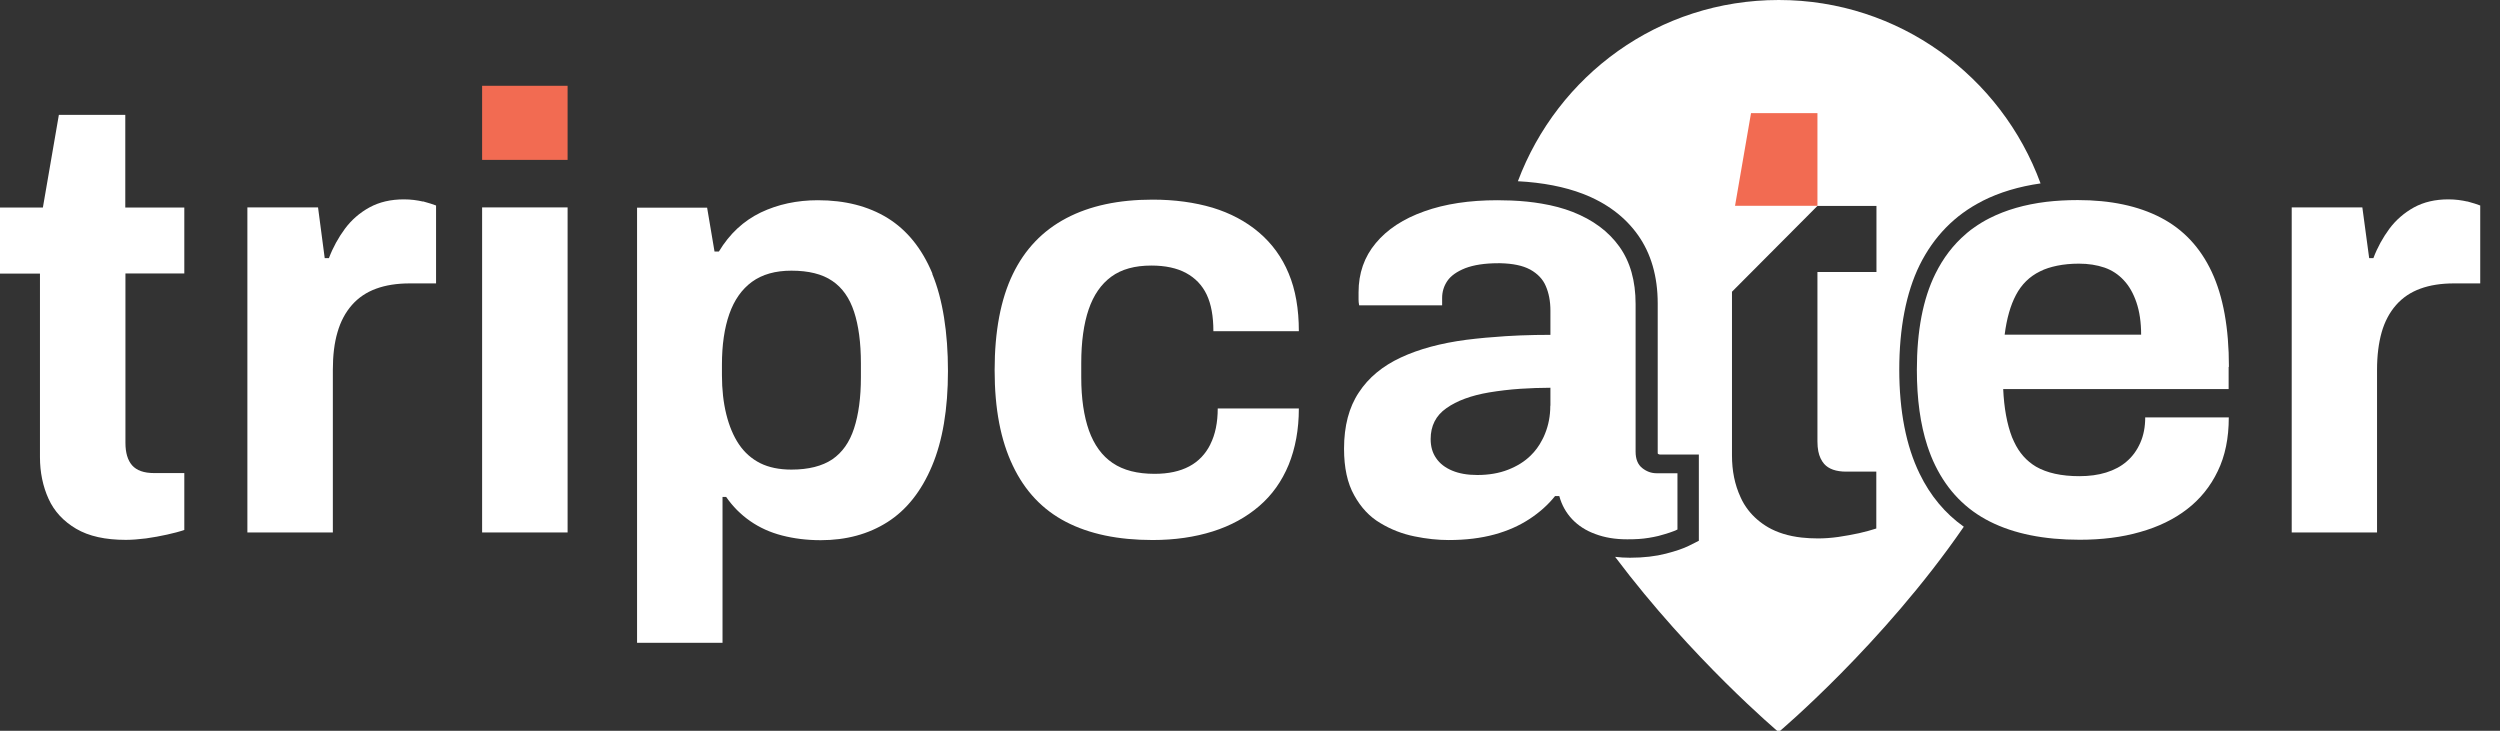
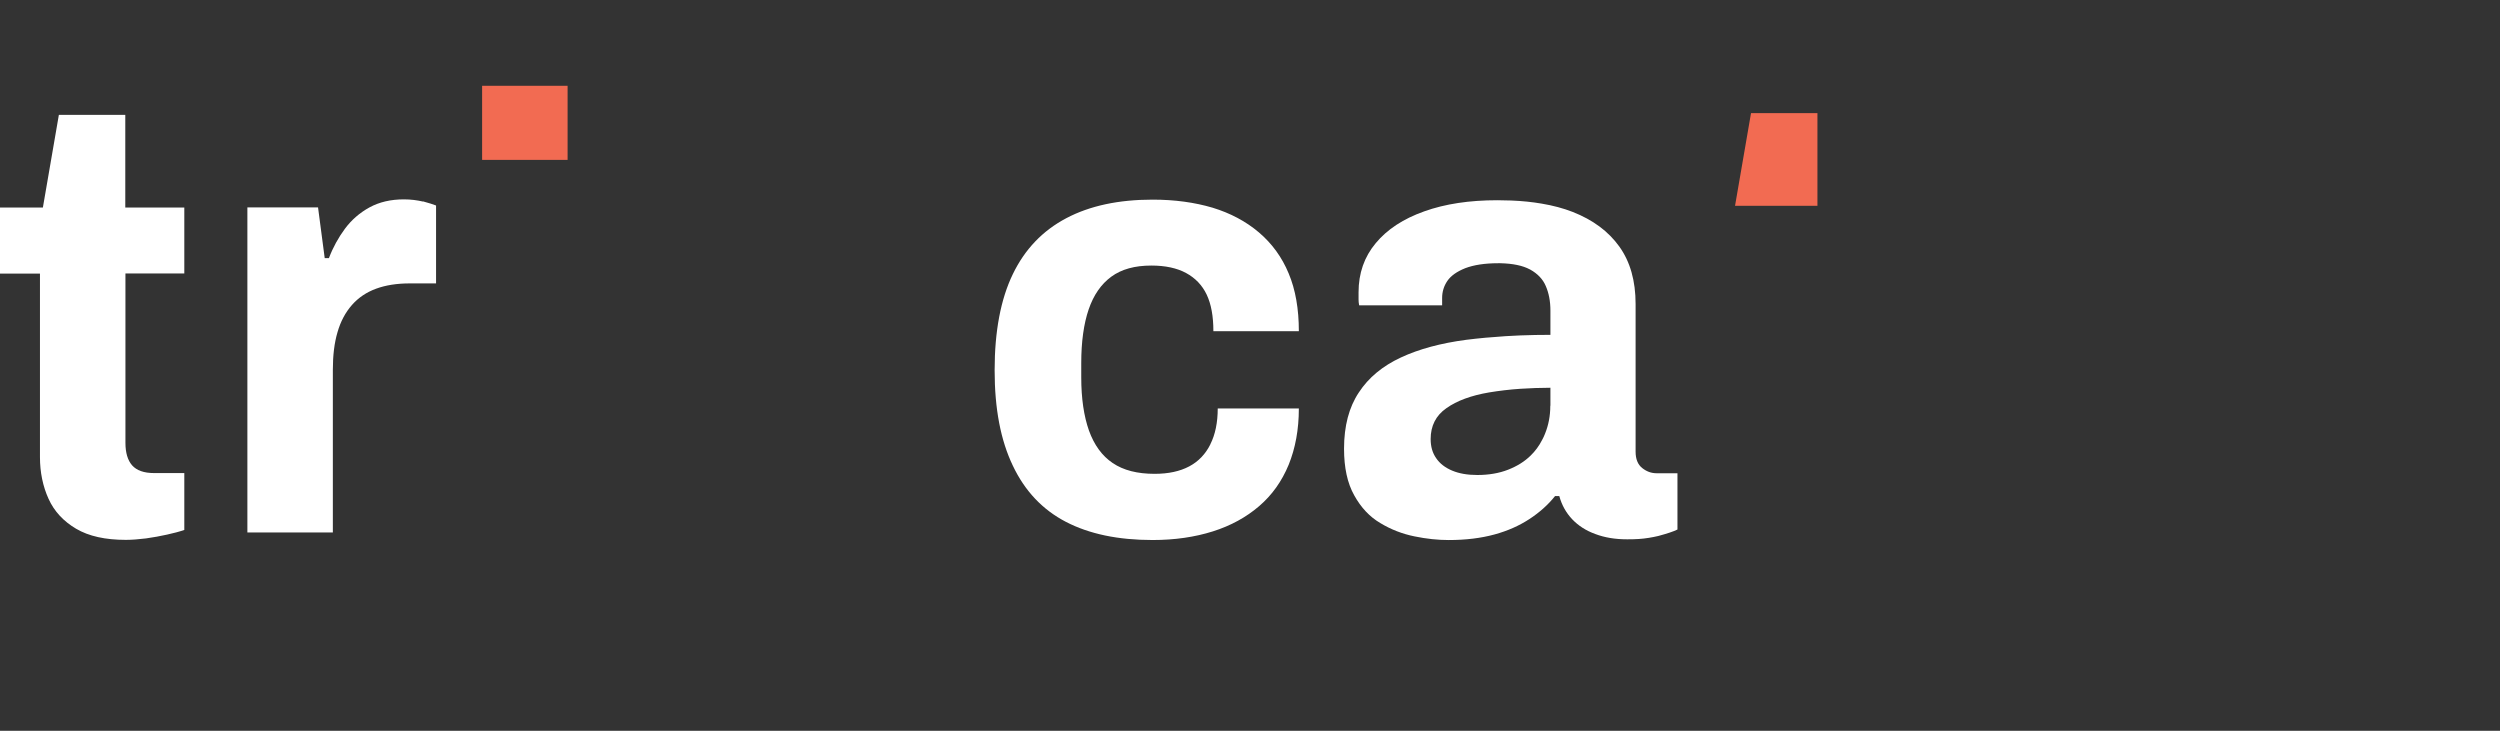
<svg xmlns="http://www.w3.org/2000/svg" width="130" height="38" viewBox="0 0 130 38" fill="none">
  <rect x="0" y="0" width="130" height="38" fill="#333333" stroke="none" />
  <g clip-path="url(#clip0_1387_4035)">
-     <path d="M97.576 14.144H94.507V22.952C94.507 23.142 94.522 23.317 94.552 23.469C94.605 23.735 94.711 23.955 94.855 24.122C95.089 24.388 95.475 24.525 96.004 24.525H97.568V27.482C97.311 27.565 97.009 27.649 96.676 27.725C96.336 27.801 95.973 27.862 95.588 27.922C95.202 27.976 94.855 27.998 94.537 27.998C94.235 27.998 93.955 27.983 93.683 27.953C93.003 27.877 92.421 27.694 91.945 27.421C91.529 27.178 91.181 26.874 90.909 26.524C90.751 26.319 90.615 26.098 90.509 25.855C90.206 25.202 90.063 24.48 90.063 23.689V15.17L94.507 10.708H97.576V14.144ZM103.086 10.45C103.97 10.002 104.983 9.698 106.109 9.538C104.068 3.967 98.747 0 92.496 0C86.246 0 81.001 3.914 78.93 9.424C80.222 9.492 81.356 9.713 82.308 10.078C83.533 10.549 84.5 11.271 85.173 12.221C85.853 13.178 86.201 14.372 86.201 15.778V23.469C86.201 23.537 86.201 23.575 86.208 23.598C86.254 23.628 86.291 23.636 86.329 23.636H88.34V28.12L87.811 28.386C87.531 28.523 87.16 28.652 86.631 28.789C86.102 28.926 85.475 29.002 84.757 29.002C84.493 29.002 84.236 28.986 83.986 28.956C87.977 34.268 92.489 38.068 92.489 38.068C92.489 38.068 97.908 33.508 102.118 27.39C101.143 26.699 100.372 25.772 99.82 24.632C99.118 23.195 98.762 21.371 98.762 19.22C98.762 17.07 99.118 15.215 99.82 13.786C100.554 12.304 101.649 11.18 103.078 10.458" fill="white" />
    <path d="M9.584 14.226V10.791H6.515V5.973H3.061L2.23 10.791H0V14.226H2.078V23.772C2.078 24.562 2.23 25.292 2.524 25.938C2.819 26.591 3.303 27.108 3.96 27.496C4.618 27.884 5.48 28.073 6.545 28.073C6.863 28.073 7.218 28.043 7.596 27.997C7.981 27.944 8.337 27.876 8.684 27.8C9.024 27.724 9.327 27.648 9.584 27.557V24.6H8.019C7.483 24.6 7.105 24.463 6.87 24.198C6.636 23.931 6.523 23.536 6.523 23.027V14.219H9.591L9.584 14.226Z" fill="white" />
    <path d="M21.994 10.481C21.7 10.413 21.367 10.367 21.004 10.367C20.324 10.367 19.727 10.504 19.213 10.785C18.699 11.066 18.276 11.439 17.936 11.895C17.596 12.358 17.316 12.86 17.104 13.422H16.885L16.538 10.785H12.864V27.688H17.308V19.236C17.308 18.484 17.384 17.838 17.55 17.276C17.709 16.721 17.958 16.25 18.299 15.862C18.639 15.474 19.062 15.193 19.561 15.011C20.06 14.828 20.642 14.737 21.299 14.737H22.675V10.686C22.524 10.626 22.304 10.557 22.002 10.474" fill="white" />
-     <path d="M29.515 10.785H25.07V27.688H29.515V10.785Z" fill="white" />
-     <path d="M44.767 19.623C44.767 20.672 44.646 21.554 44.411 22.276C44.177 22.998 43.799 23.53 43.278 23.887C42.756 24.236 42.046 24.419 41.154 24.419C40.511 24.419 39.975 24.305 39.529 24.084C39.083 23.857 38.712 23.53 38.425 23.104C38.138 22.678 37.919 22.154 37.768 21.546C37.617 20.938 37.541 20.254 37.541 19.509V18.962C37.541 17.936 37.669 17.055 37.926 16.325C38.183 15.595 38.576 15.04 39.105 14.653C39.642 14.265 40.322 14.075 41.154 14.075C42.046 14.075 42.756 14.25 43.278 14.607C43.799 14.957 44.177 15.496 44.411 16.211C44.646 16.925 44.767 17.822 44.767 18.894V19.631V19.623ZM48.485 14.227C47.941 12.92 47.162 11.963 46.157 11.339C45.144 10.716 43.935 10.412 42.529 10.412C41.441 10.412 40.451 10.625 39.559 11.05C38.667 11.484 37.941 12.152 37.382 13.08H37.155L36.77 10.8H33.127V33.425H37.571V25.84H37.76C38.1 26.334 38.516 26.752 39.007 27.094C39.498 27.436 40.05 27.687 40.67 27.846C41.29 28.006 41.955 28.09 42.68 28.09C43.996 28.09 45.16 27.778 46.15 27.147C47.14 26.517 47.911 25.544 48.462 24.236C49.014 22.929 49.294 21.28 49.294 19.289C49.294 17.298 49.022 15.55 48.477 14.242" fill="white" />
    <path d="M62.944 23.096C62.688 23.613 62.317 24 61.841 24.251C61.357 24.509 60.76 24.639 60.035 24.639C59.143 24.639 58.417 24.456 57.858 24.076C57.306 23.704 56.898 23.141 56.626 22.389C56.361 21.637 56.225 20.717 56.225 19.622V18.885C56.225 17.776 56.354 16.841 56.611 16.088C56.868 15.336 57.261 14.774 57.79 14.386C58.319 13.998 59.014 13.809 59.868 13.809C60.594 13.809 61.199 13.938 61.675 14.196C62.151 14.454 62.514 14.827 62.748 15.321C62.982 15.815 63.096 16.446 63.096 17.221H67.54C67.54 16.066 67.366 15.062 67.011 14.219C66.663 13.375 66.142 12.661 65.461 12.083C64.781 11.506 63.972 11.08 63.05 10.799C62.121 10.525 61.085 10.381 59.936 10.381C58.168 10.381 56.671 10.7 55.447 11.346C54.222 11.992 53.293 12.957 52.666 14.257C52.038 15.556 51.721 17.221 51.721 19.25C51.721 21.279 52.038 22.898 52.666 24.213C53.293 25.535 54.215 26.508 55.432 27.139C56.649 27.77 58.145 28.081 59.936 28.081C61.085 28.081 62.128 27.929 63.066 27.633C64.003 27.337 64.804 26.896 65.477 26.318C66.149 25.741 66.656 25.026 67.011 24.167C67.359 23.308 67.54 22.336 67.54 21.241H63.322C63.322 21.971 63.194 22.594 62.937 23.103" fill="white" />
    <path d="M80.615 21.105C80.615 21.622 80.524 22.101 80.343 22.549C80.297 22.663 80.252 22.77 80.191 22.876C80.033 23.188 79.829 23.461 79.594 23.689C79.277 24.001 78.884 24.244 78.415 24.427C77.947 24.609 77.41 24.7 76.82 24.7C76.306 24.7 75.876 24.624 75.513 24.472C75.15 24.32 74.871 24.107 74.681 23.826C74.485 23.545 74.394 23.218 74.394 22.831C74.394 22.146 74.666 21.607 75.211 21.227C75.755 20.839 76.496 20.566 77.433 20.406C77.939 20.323 78.491 20.254 79.073 20.216C79.564 20.186 80.086 20.163 80.622 20.163V21.09L80.615 21.105ZM86.147 24.609C85.868 24.609 85.618 24.518 85.391 24.335C85.165 24.153 85.051 23.872 85.051 23.484V15.808C85.051 14.607 84.772 13.612 84.205 12.821C83.638 12.031 82.829 11.431 81.779 11.02C81.295 10.83 80.751 10.686 80.161 10.587C79.67 10.503 79.148 10.45 78.589 10.427C78.355 10.42 78.113 10.412 77.864 10.412C76.412 10.412 75.143 10.602 74.062 10.99C72.973 11.377 72.134 11.925 71.537 12.646C70.94 13.361 70.645 14.212 70.645 15.2V15.572C70.645 15.664 70.653 15.77 70.676 15.877H74.991V15.489C74.991 15.17 75.082 14.873 75.263 14.607C75.445 14.341 75.755 14.121 76.193 13.946C76.632 13.779 77.198 13.688 77.901 13.688C77.939 13.688 77.984 13.688 78.022 13.688C78.665 13.703 79.179 13.809 79.549 14.007C79.556 14.007 79.564 14.014 79.579 14.022C79.957 14.235 80.229 14.516 80.38 14.873C80.539 15.238 80.622 15.664 80.622 16.158V17.412C80.358 17.412 80.101 17.412 79.844 17.419C79.315 17.427 78.801 17.45 78.302 17.48C77.584 17.526 76.904 17.587 76.246 17.67C74.923 17.845 73.79 18.149 72.845 18.59C71.9 19.03 71.167 19.631 70.661 20.406C70.147 21.174 69.89 22.154 69.89 23.332C69.89 24.32 70.064 25.126 70.419 25.756C70.766 26.387 71.22 26.874 71.779 27.201C72.331 27.535 72.921 27.763 73.555 27.892C74.183 28.021 74.772 28.082 75.332 28.082C76.223 28.082 77.017 27.983 77.712 27.793C78.408 27.603 79.012 27.33 79.534 26.988C80.055 26.646 80.501 26.25 80.864 25.794H81.083C81.212 26.266 81.439 26.669 81.756 27.003C82.073 27.337 82.474 27.596 82.958 27.77C83.441 27.953 83.986 28.044 84.605 28.044C84.802 28.044 84.998 28.044 85.18 28.029C85.187 28.029 85.195 28.029 85.202 28.029C85.391 28.014 85.573 27.998 85.739 27.968C85.921 27.938 86.079 27.907 86.238 27.869C86.684 27.748 87.016 27.641 87.228 27.535V24.609H86.177H86.147Z" fill="white" />
-     <path d="M104.242 17.404C104.348 16.568 104.544 15.876 104.831 15.337C105.119 14.79 105.534 14.379 106.079 14.113C106.343 13.976 106.645 13.885 106.97 13.817C107.31 13.748 107.688 13.71 108.104 13.71C108.595 13.71 109.034 13.779 109.434 13.915C109.827 14.052 110.16 14.273 110.44 14.577C110.719 14.873 110.938 15.261 111.097 15.732C111.256 16.203 111.339 16.758 111.339 17.404H104.242ZM115.904 19.076C115.904 17.062 115.609 15.42 115.012 14.143C114.415 12.867 113.531 11.924 112.359 11.316C111.188 10.708 109.752 10.404 108.044 10.404C107.469 10.404 106.925 10.435 106.411 10.495C105.292 10.632 104.31 10.914 103.456 11.347C103.169 11.491 102.897 11.658 102.64 11.841C102.587 11.879 102.534 11.917 102.481 11.955C102.443 11.985 102.398 12.023 102.36 12.053C102.315 12.084 102.269 12.13 102.224 12.168C101.574 12.722 101.045 13.414 100.637 14.242C99.994 15.542 99.677 17.206 99.677 19.235C99.677 20.748 99.858 22.063 100.221 23.18C100.342 23.545 100.478 23.894 100.637 24.213C101.279 25.521 102.224 26.494 103.479 27.124C104.733 27.755 106.29 28.067 108.142 28.067C109.291 28.067 110.341 27.938 111.286 27.664C112.231 27.398 113.047 27.003 113.727 26.478C114.408 25.954 114.944 25.293 115.322 24.502C115.708 23.712 115.897 22.777 115.897 21.706H111.551C111.551 22.2 111.467 22.64 111.294 23.028C111.127 23.408 110.893 23.735 110.591 23.993C110.296 24.252 109.933 24.442 109.517 24.571C109.102 24.7 108.641 24.761 108.127 24.761C107.19 24.761 106.441 24.593 105.874 24.267C105.376 23.97 104.998 23.545 104.733 22.975C104.695 22.899 104.665 22.815 104.627 22.739C104.363 22.055 104.212 21.219 104.166 20.231H115.889V19.076H115.904Z" fill="white" />
-     <path d="M128.307 10.481C128.004 10.413 127.679 10.367 127.317 10.367C126.636 10.367 126.039 10.504 125.525 10.785C125.019 11.066 124.588 11.439 124.248 11.895C123.908 12.358 123.628 12.86 123.417 13.422H123.197L122.842 10.785H119.169V27.688H123.606V19.236C123.606 18.484 123.689 17.838 123.847 17.276C124.006 16.721 124.256 16.25 124.596 15.862C124.936 15.474 125.359 15.193 125.858 15.011C126.357 14.828 126.939 14.737 127.596 14.737H128.972V10.686C128.821 10.626 128.602 10.557 128.299 10.474" fill="white" />
    <path d="M29.515 4.461H25.07V8.314H29.515V4.461Z" fill="#F26B52" />
    <path d="M94.507 10.701V5.883H91.053L90.222 10.701H94.507Z" fill="#F26B52" />
  </g>
  <defs>
    <clipPath id="clip0_1387_4035">
      <rect width="130" height="38" fill="white" />
    </clipPath>
  </defs>
</svg>